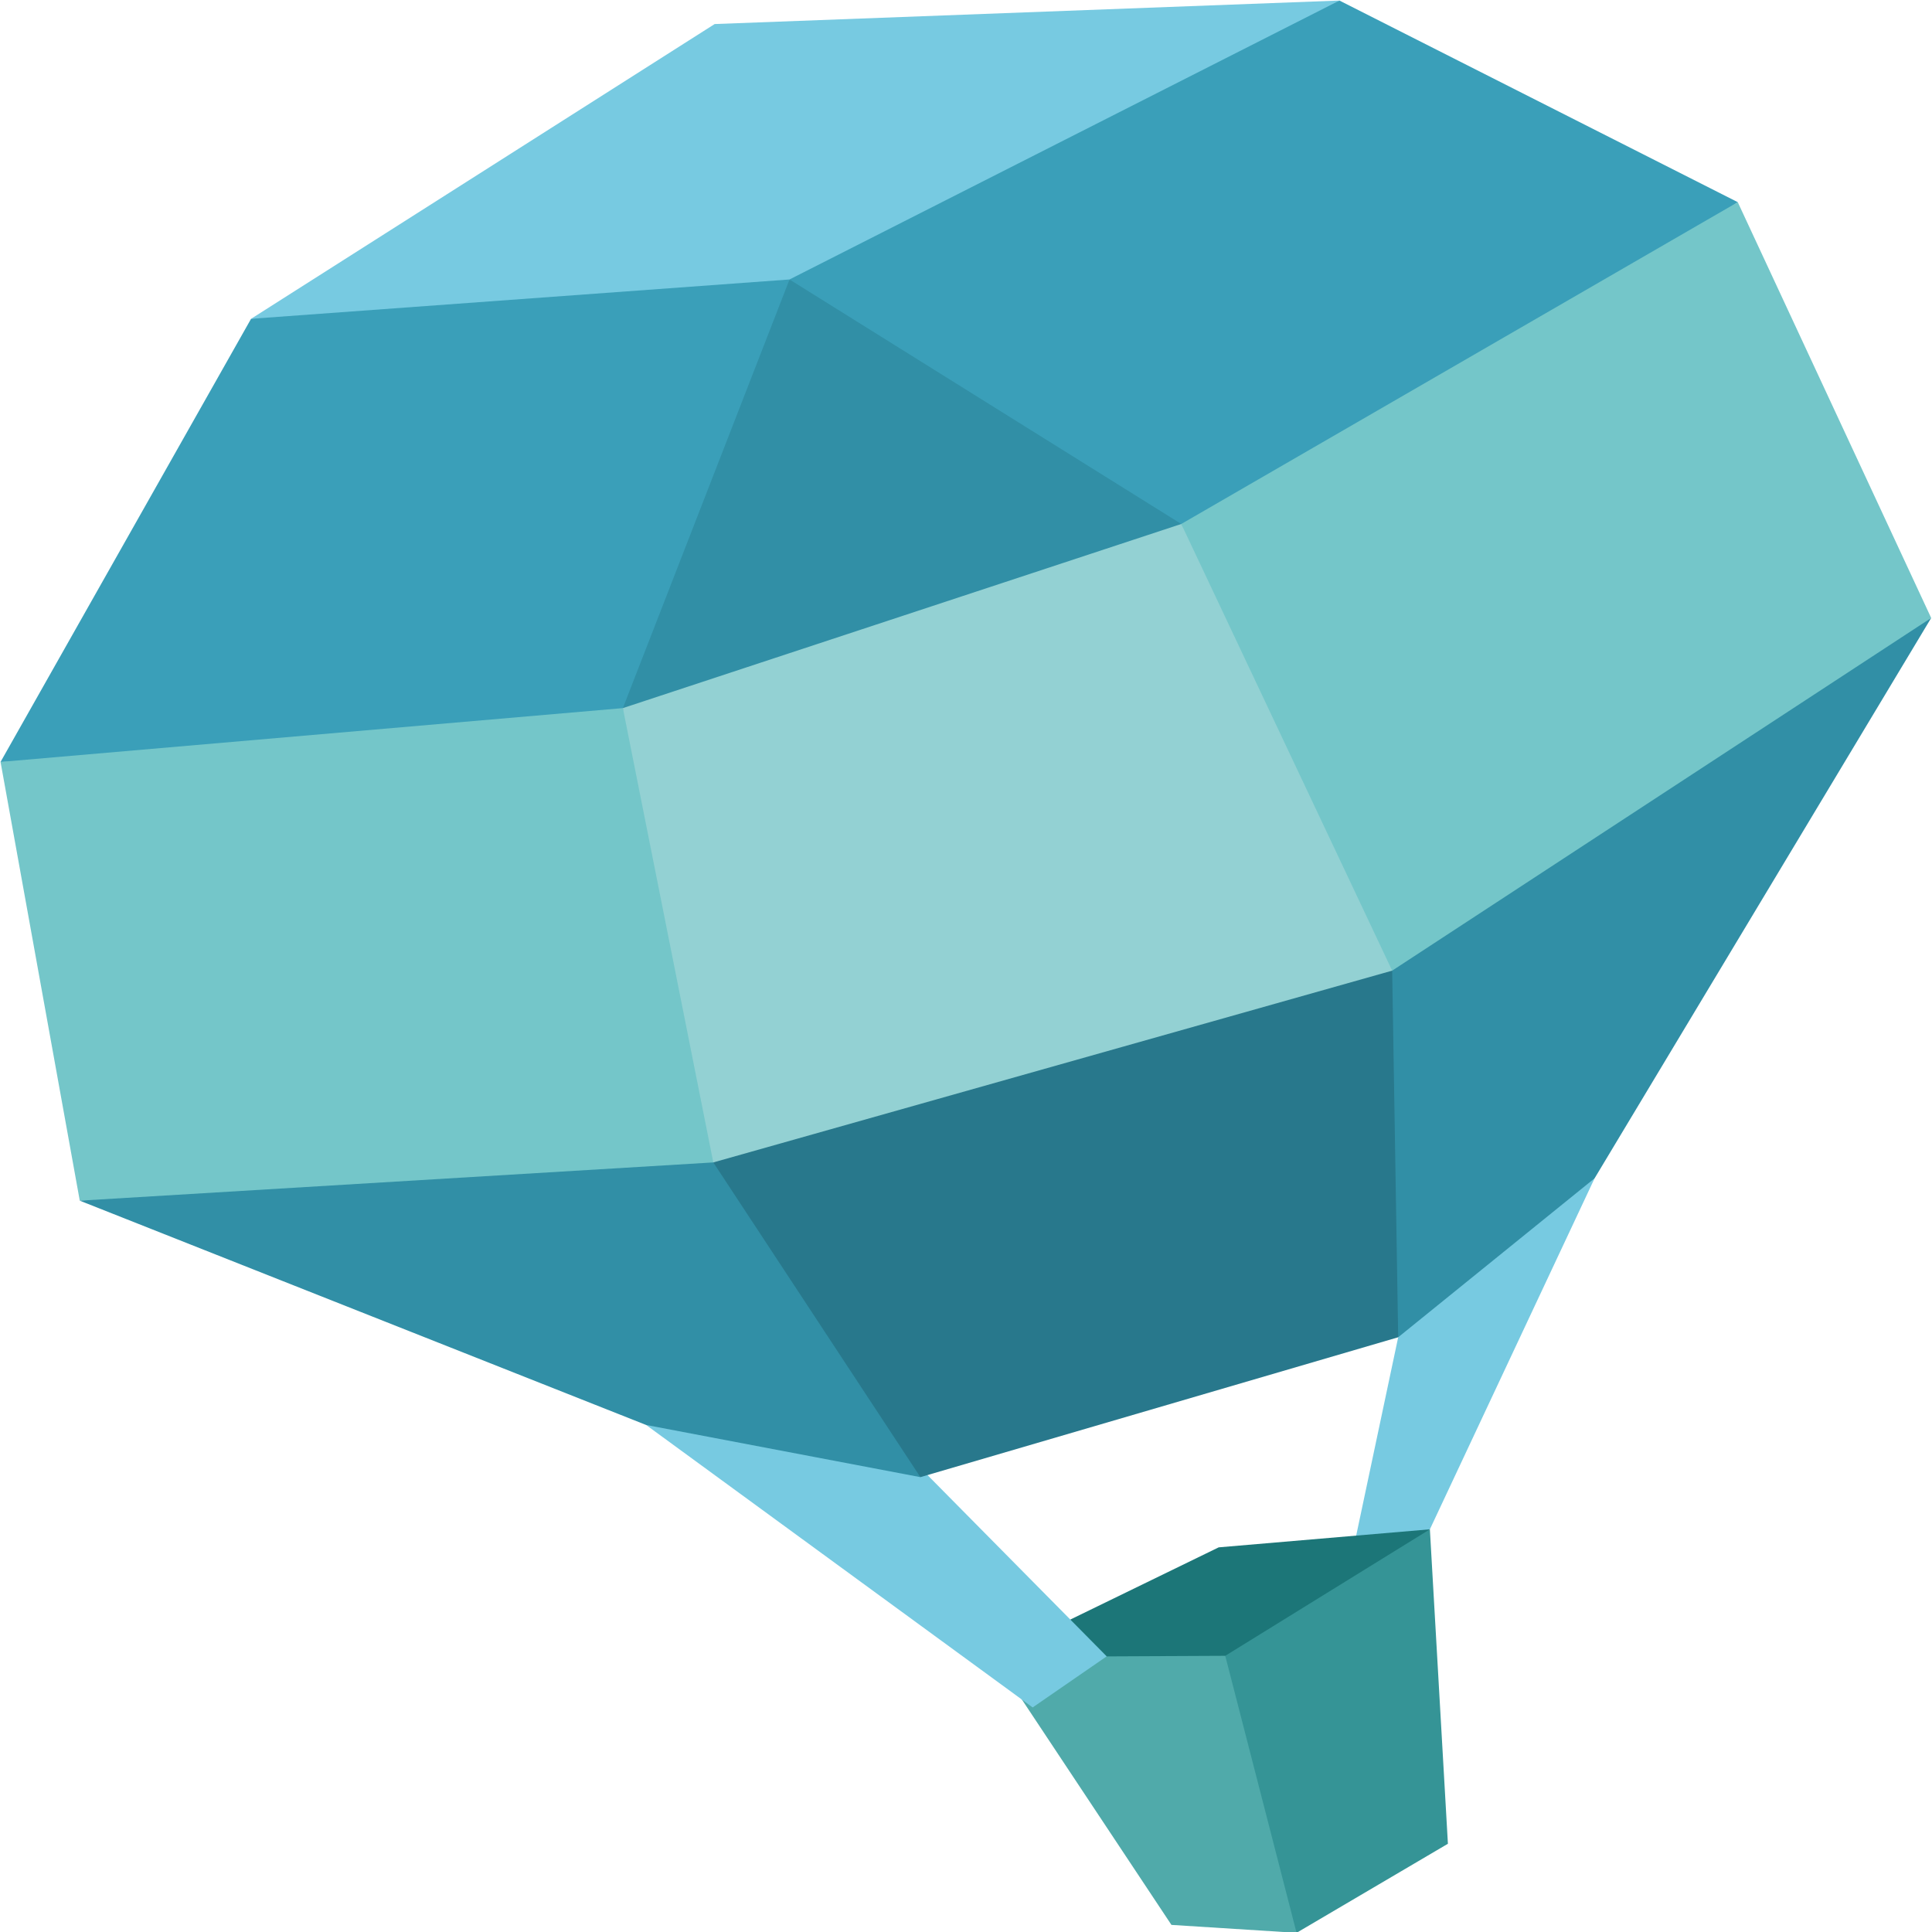
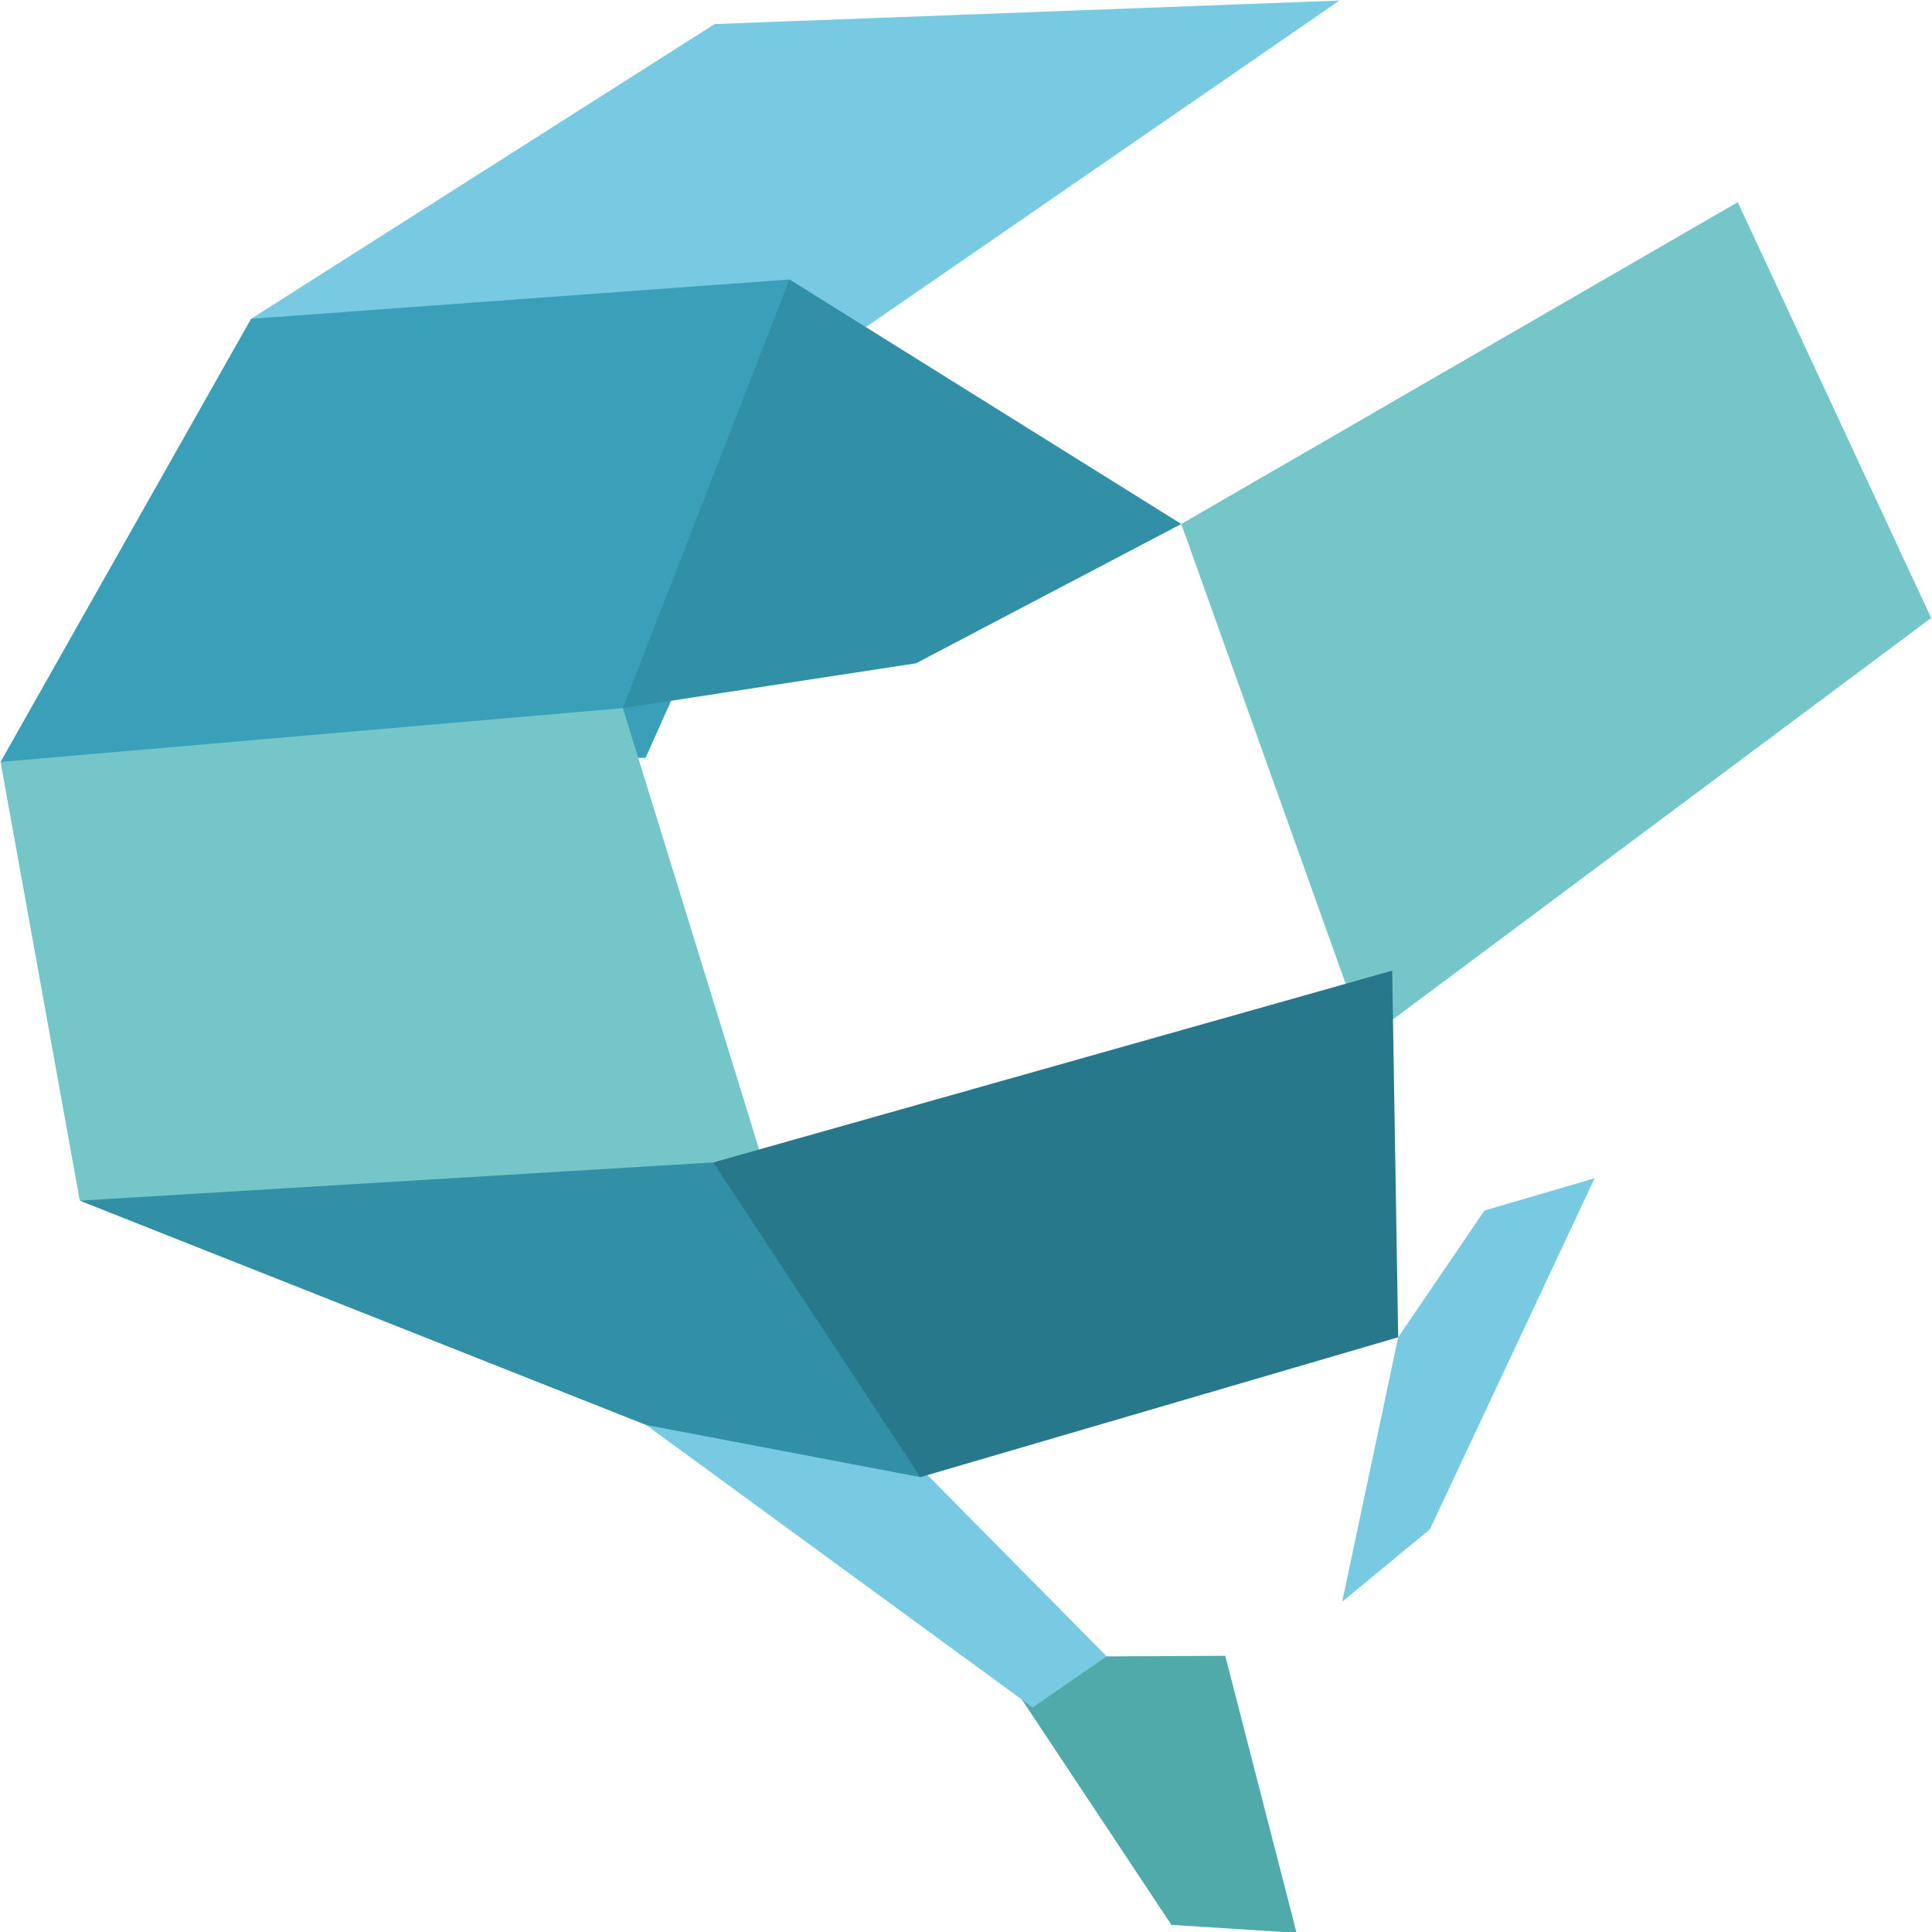
<svg xmlns="http://www.w3.org/2000/svg" id="ed14ad4f-9099-4ee1-a006-6ced1049f4e0" data-name="Layer 1" viewBox="0 0 70.72 70.72">
  <title>country-profiles-menu</title>
  <polygon points="58.37 43.13 52.34 55.98 49.13 58.63 51.18 48.95 54.34 44.31 58.37 43.13" fill="#77cae1" />
-   <polygon points="36.37 60.65 44.61 56.64 52.34 55.98 45.31 62.17 36.37 60.65" fill="#1c7678" />
-   <polygon points="44.85 60.61 52.34 55.98 53 67.49 47.46 70.75 44.03 65.08 44.85 60.61" fill="#359496" />
  <polygon points="36.37 60.65 44.85 60.61 47.46 70.75 42.88 70.46 36.37 60.65" fill="#50aaaa" />
  <polygon points="23.65 52.16 37.8 62.5 40.51 60.63 30.2 50.2 23.65 52.16" fill="#77cae1" />
  <polygon points="9.19 11.67 26.16 0.88 49.03 0.02 30.22 12.99 9.19 11.67" fill="#77cae1" />
  <polygon points="9.19 11.67 0.02 27.89 23.63 27.74 28.08 17.8 28.9 10.23 9.19 11.67" fill="#3a9fb9" />
-   <polygon points="49.03 0.02 63.61 7.4 42.47 22.23 35.59 17.48 28.9 10.23 49.03 0.02" fill="#3a9fb9" />
  <polygon points="28.9 10.23 43.24 19.18 33.53 24.28 22.8 25.92 28.9 10.23" fill="#318fa6" />
  <polygon points="63.61 7.4 70.69 22.62 49.99 38.06 43.24 19.18 63.61 7.4" fill="#74c6c9" />
  <polygon points="0.02 27.89 2.92 43.95 28.49 44.35 22.8 25.92 0.02 27.89" fill="#74c6c9" />
-   <polygon points="22.8 25.92 43.24 19.18 50.96 35.53 39.69 42 26.11 42.55 22.8 25.92" fill="#93d1d3" />
  <polygon points="2.92 43.95 23.65 52.16 33.69 54.07 32.16 46.28 26.11 42.55 2.92 43.95" fill="#318fa6" />
-   <polygon points="50.96 35.53 47.5 41.8 51.18 48.95 58.37 43.13 70.69 22.62 50.96 35.53" fill="#318fa6" />
  <polygon points="26.11 42.55 50.96 35.53 51.18 48.95 33.69 54.07 26.11 42.55" fill="#28788c" />
</svg>